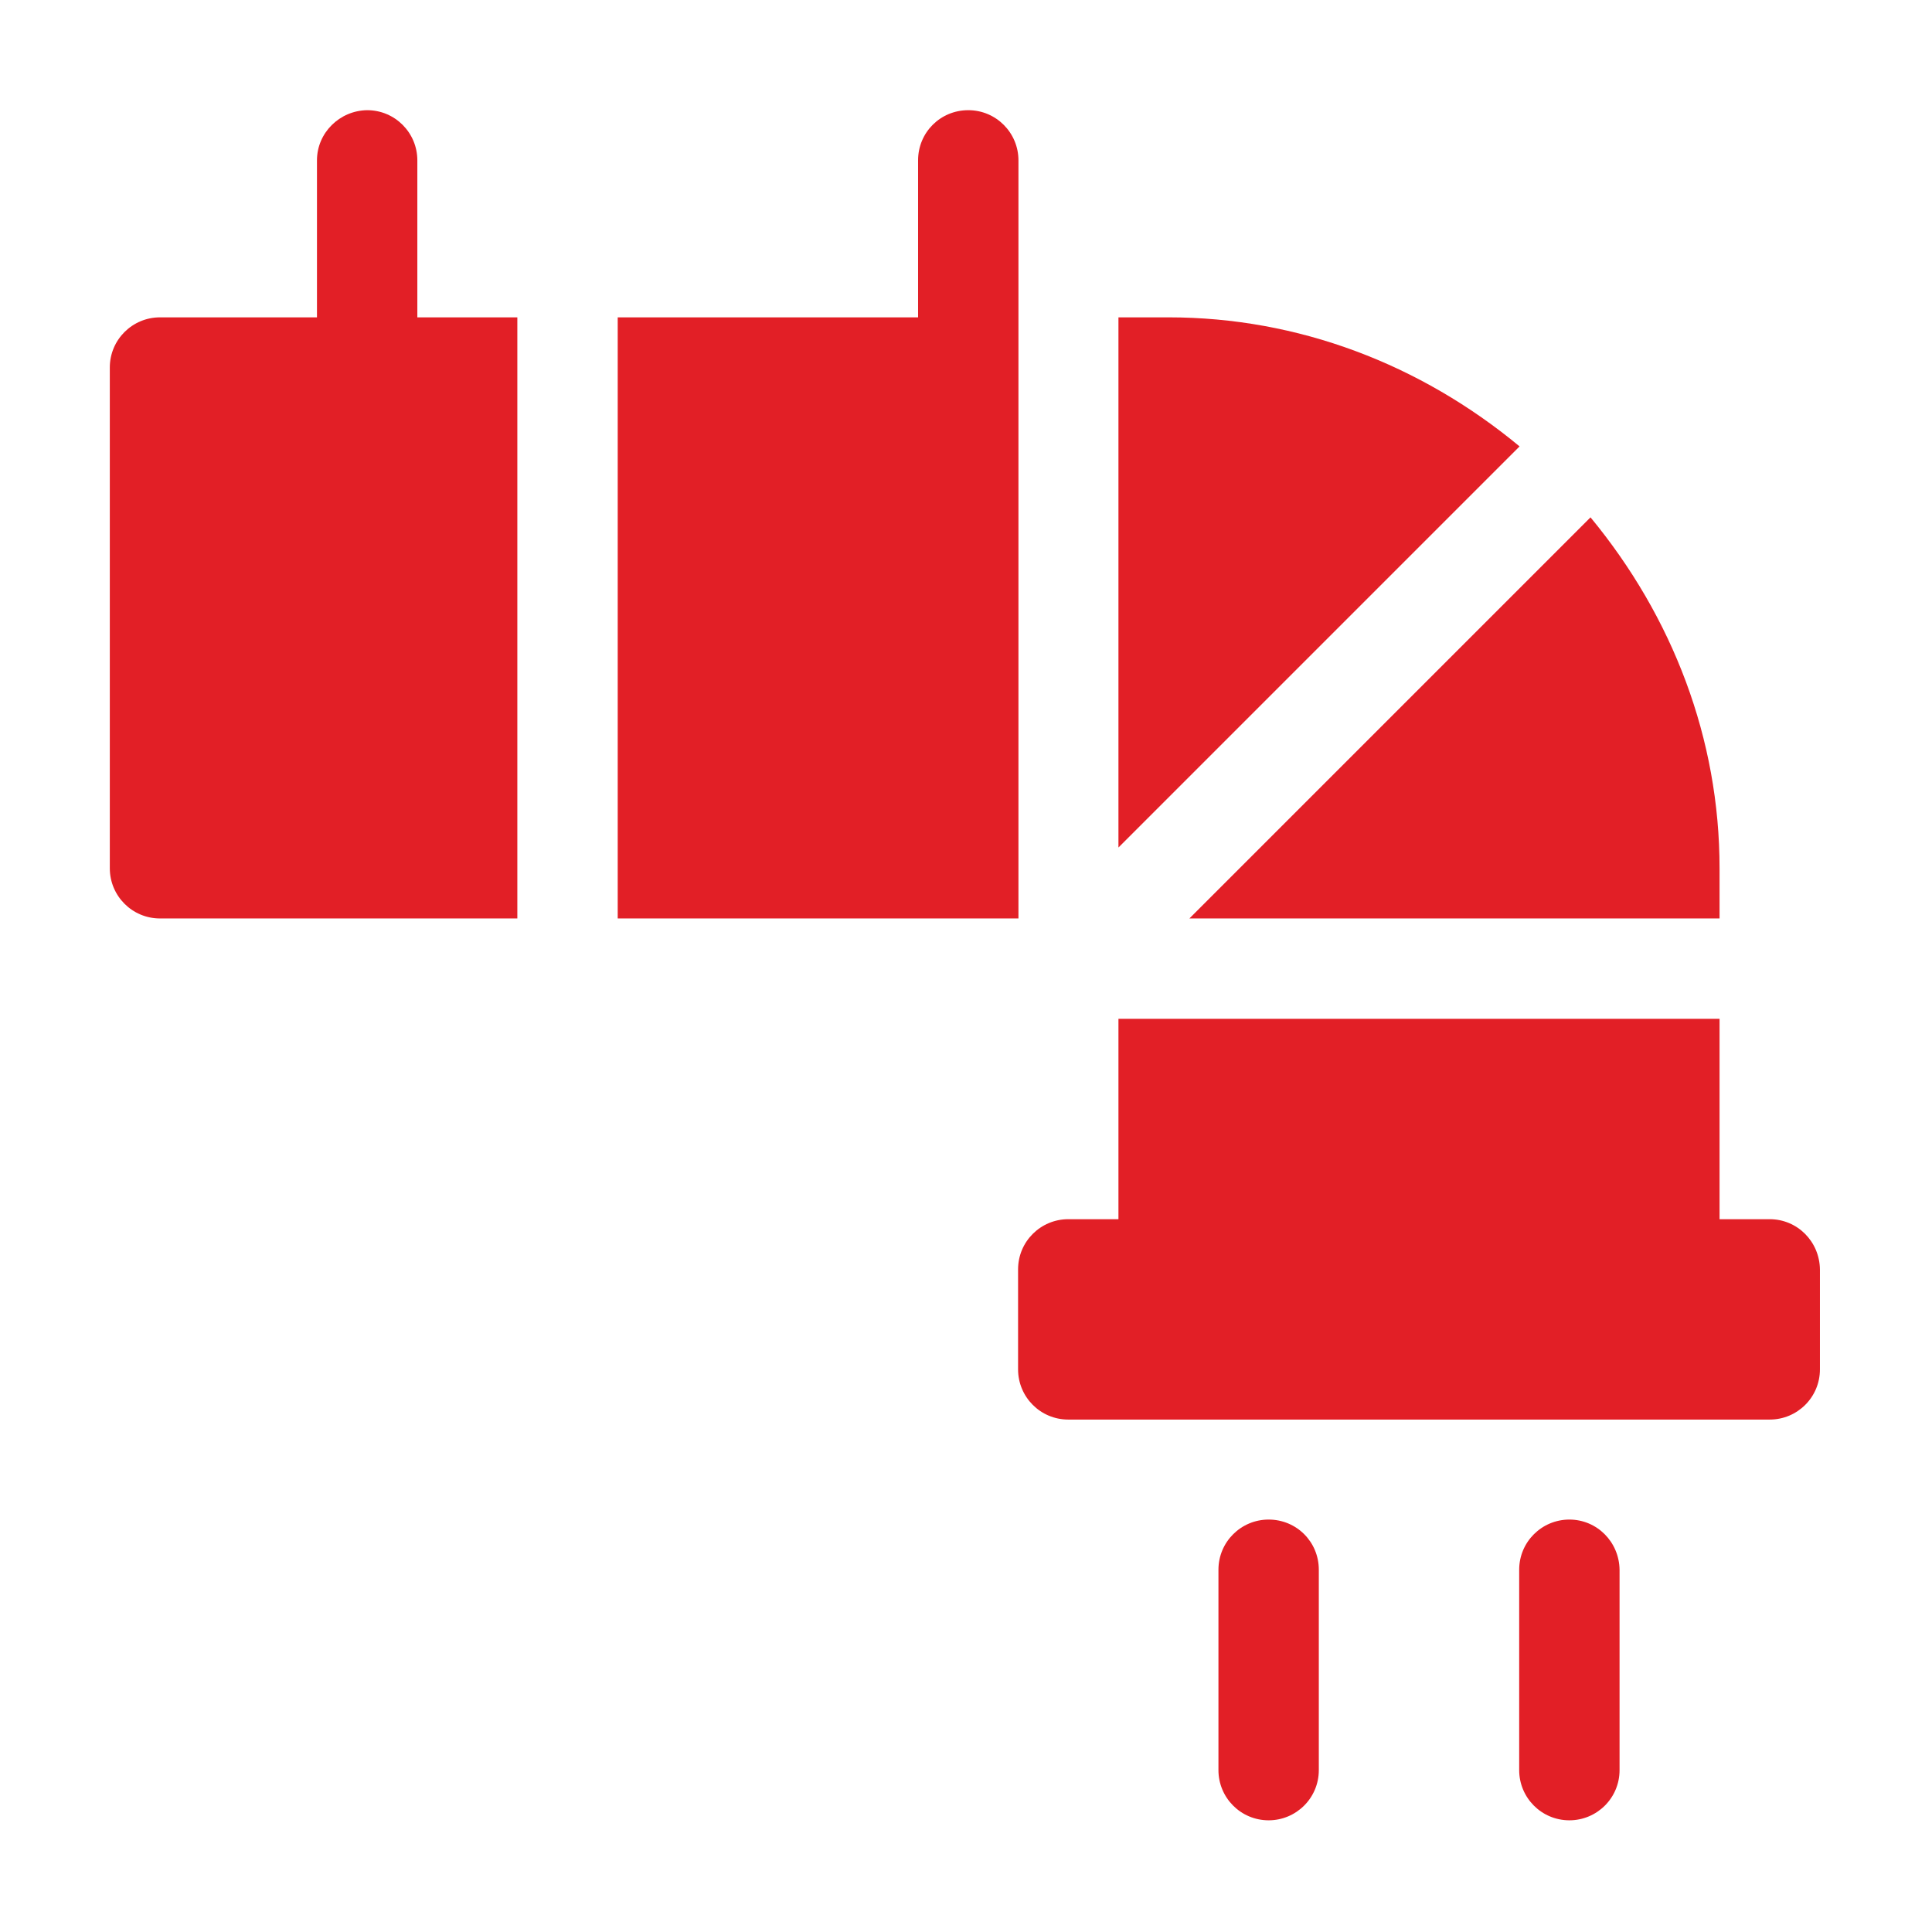
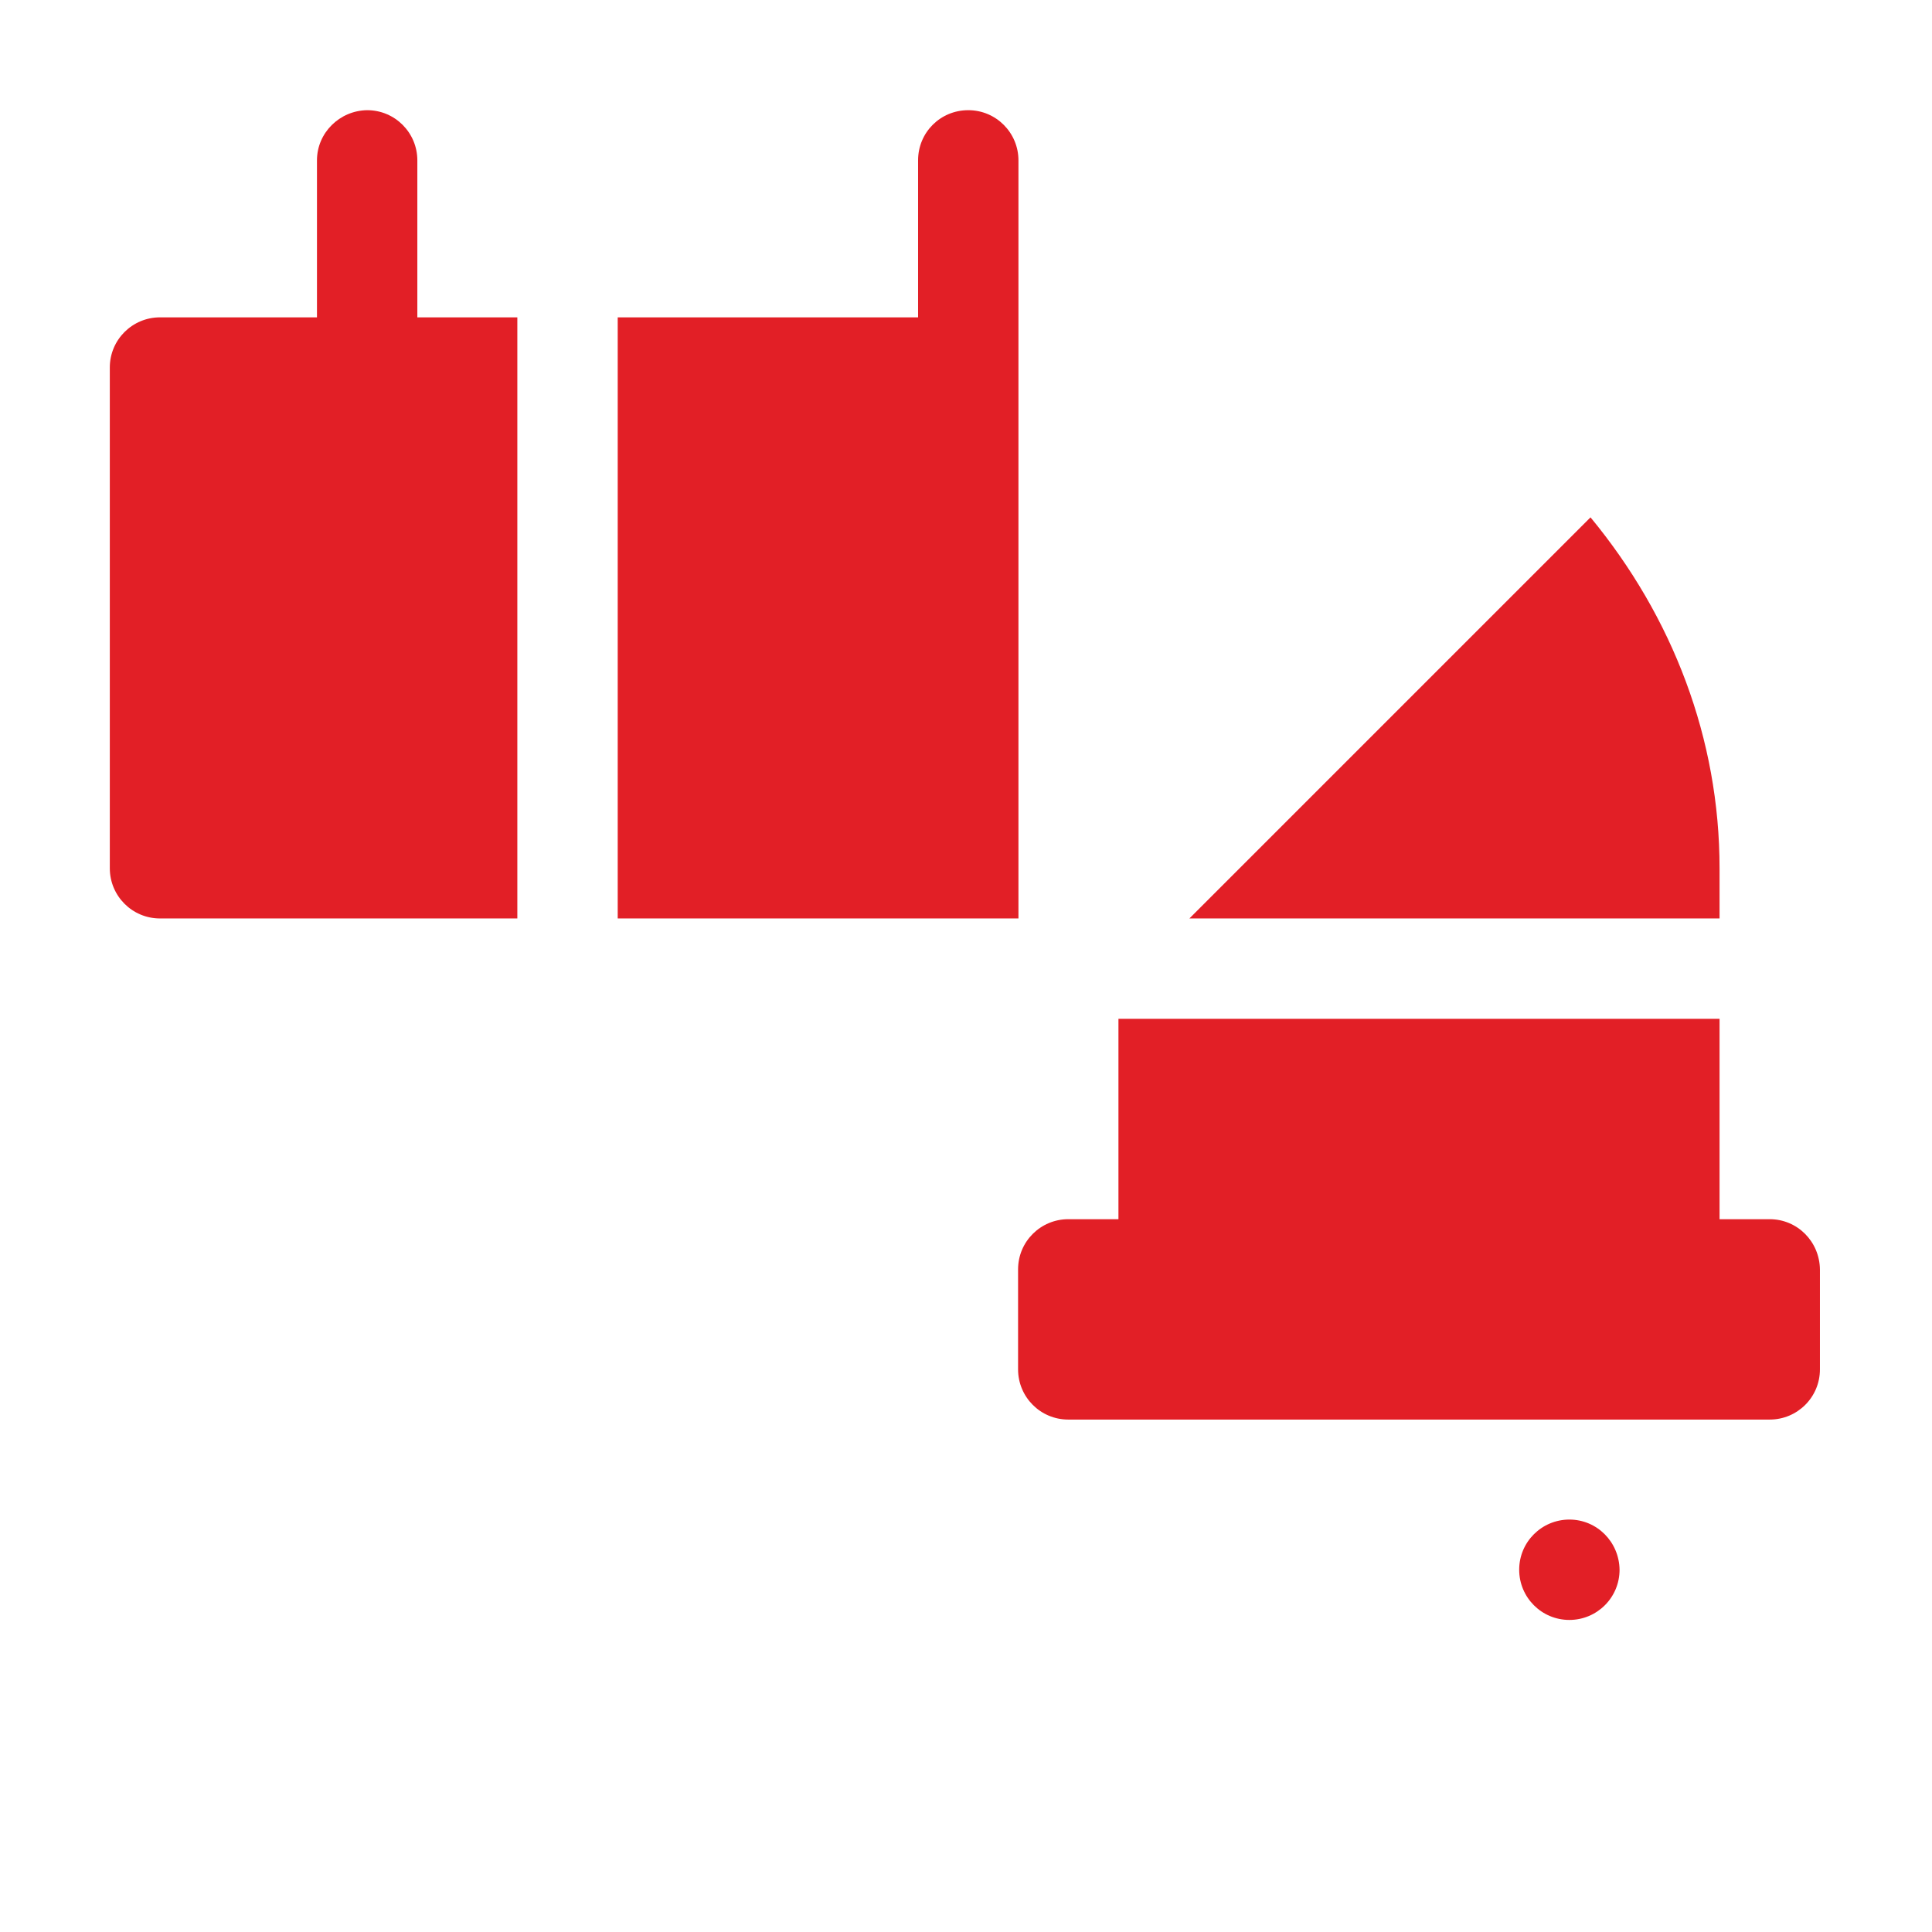
<svg xmlns="http://www.w3.org/2000/svg" version="1.1" id="Layer_1" x="0px" y="0px" width="512px" height="512px" viewBox="0 0 512 512" style="enable-background:new 0 0 512 512;" xml:space="preserve">
  <style type="text/css">
	.st0{fill:#E21F26;}
</style>
  <g>
    <g>
      <path class="st0" d="M469,323.1h-13.3V270H296.4c0,2.7,0,55.9,0,53.1h-13.3c-7.3,0-13.3,5.9-13.3,13.3v26.5    c0,7.3,5.9,13.3,13.3,13.3H469c7.3,0,13.3-5.9,13.3-13.3v-26.5C482.2,329,476.3,323.1,469,323.1z" />
      <path class="st0" d="M110.6,42.5c0-7.3-5.9-13.3-13.3-13.3C90,29.3,84,35.2,84,42.5v41.6H42.4c-7.3,0-13.3,5.9-13.3,13.3v132.7    c0,7.3,5.9,13.3,13.3,13.3h94.7V84.1h-26.5V42.5z" />
-       <path class="st0" d="M415.9,402.7c-7.3,0-13.3,5.9-13.3,13.3v53.1c0,7.3,5.9,13.3,13.3,13.3c7.3,0,13.3-5.9,13.3-13.3V416    C429.1,408.6,423.2,402.7,415.9,402.7z" />
-       <path class="st0" d="M336.2,402.7c-7.3,0-13.3,5.9-13.3,13.3v53.1c0,7.3,5.9,13.3,13.3,13.3c7.3,0,13.3-5.9,13.3-13.3V416    C349.5,408.6,343.6,402.7,336.2,402.7z" />
-       <path class="st0" d="M309.7,84.1h-13.3v140.5l106.3-106.3C376.4,96.5,344,84.1,309.7,84.1z" />
+       <path class="st0" d="M415.9,402.7c-7.3,0-13.3,5.9-13.3,13.3c0,7.3,5.9,13.3,13.3,13.3c7.3,0,13.3-5.9,13.3-13.3V416    C429.1,408.6,423.2,402.7,415.9,402.7z" />
      <path class="st0" d="M455.7,243.4v-13.3c0-34.3-12.4-66.6-34.2-93L315.2,243.4H455.7z" />
      <path class="st0" d="M269.9,42.5c0-7.3-5.9-13.3-13.3-13.3s-13.3,5.9-13.3,13.3v41.6h-79.6v159.3h106.2    C269.9,223.9,269.9,39,269.9,42.5z" />
    </g>
  </g>
</svg>